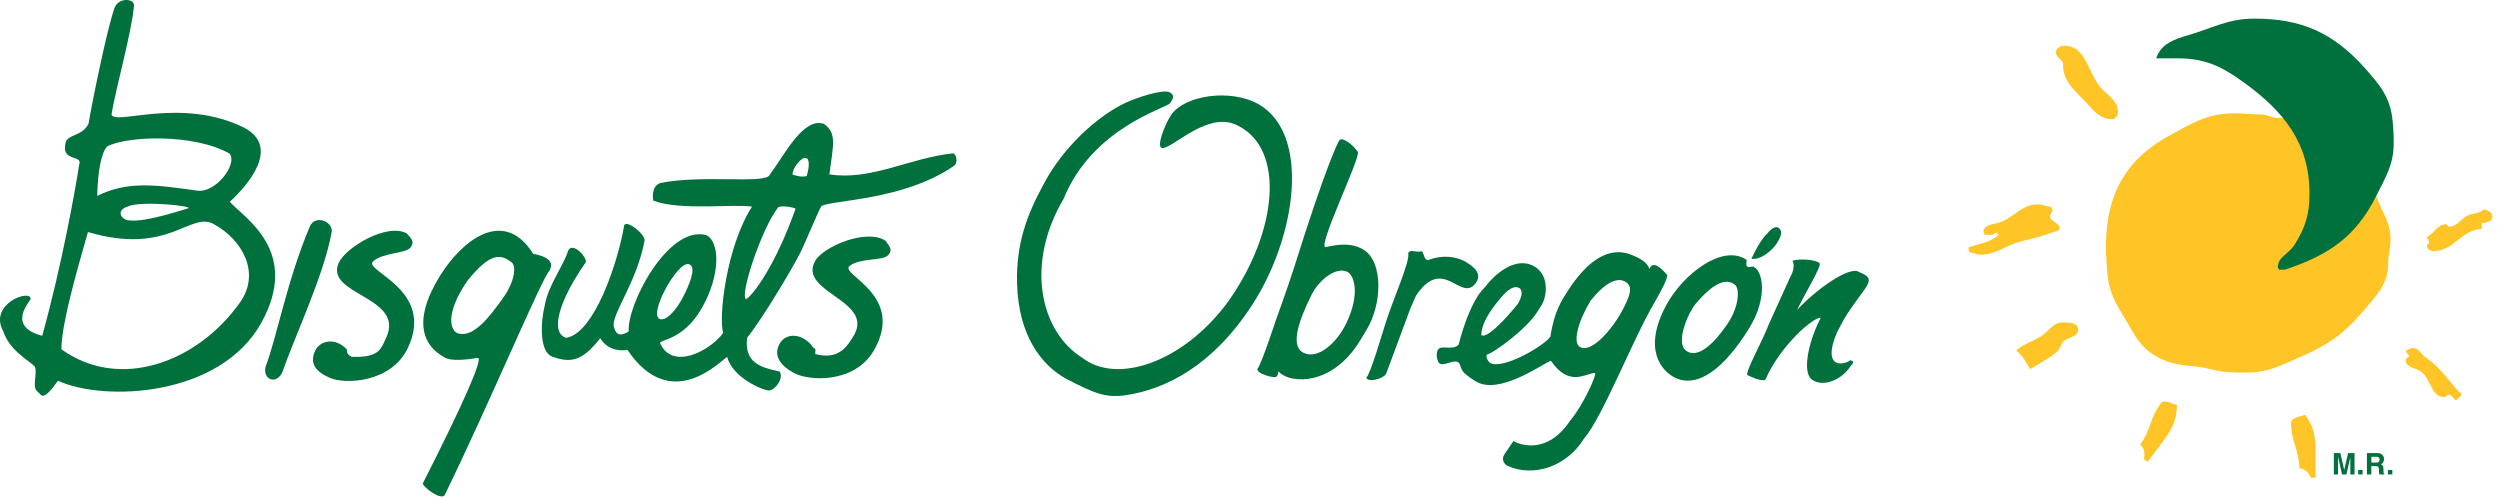
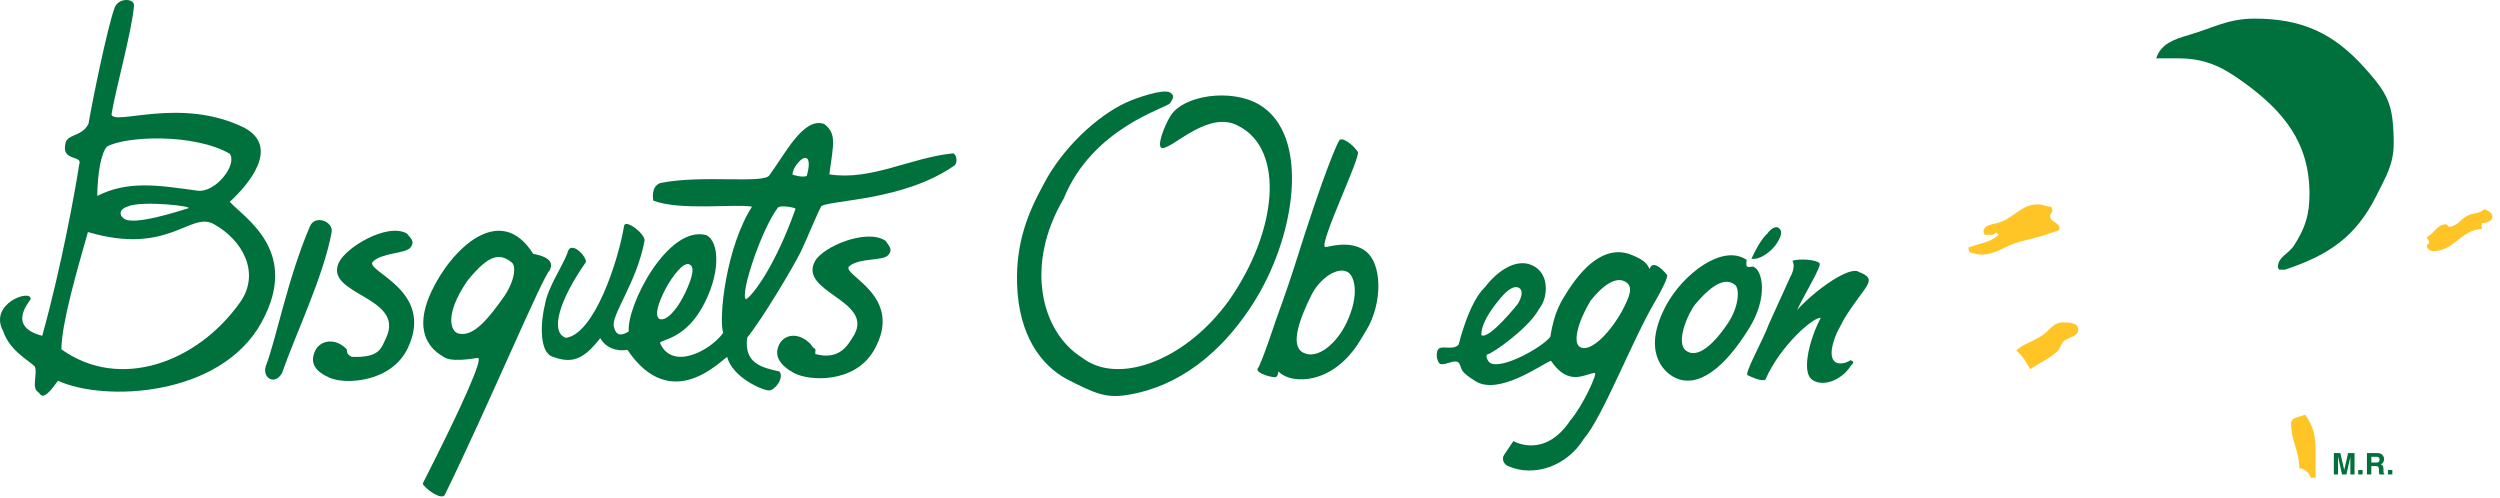
<svg xmlns="http://www.w3.org/2000/svg" width="201" height="40" viewBox="0 0 201 40" fill="none">
  <path d="M142.844 19.578C143.049 19.254 143.459 18.617 142.975 18.308C142.696 18.131 142.255 18.529 142.086 18.794C142.086 18.794 141.597 19.123 140.816 20.801C141.571 20.931 142.514 20.101 142.844 19.581" fill="#00703C" />
  <path d="M149.007 29.086L148.799 28.955C148.298 29.271 147.848 29.268 147.614 29.143C146.774 28.677 147.697 26.727 147.708 26.704L148.263 25.649C149.949 22.9 151.094 22.505 149.459 21.865C148.736 21.351 146.025 23.244 144.487 24.921C145.077 23.656 146.501 21.365 146.29 21.157C146.002 20.873 144.704 20.776 144.111 20.964C144.408 21.493 143.949 22.243 143.949 22.243C143.949 22.243 142.286 25.891 142.223 26.047C141.722 27.406 140.221 30.044 140.509 30.166C140.757 30.277 141.594 30.701 141.939 30.524C143.109 27.807 145.837 25.436 146.392 25.558C145.646 26.897 144.707 29.908 145.737 30.561C146.68 31.156 148.13 30.468 148.77 29.459C148.961 29.16 148.864 29.507 149.004 29.089" fill="#00703C" />
-   <path d="M113.851 23.762C116.056 20.495 117.411 24.319 118.63 22.795C119.194 22.03 118.573 21.51 117.884 21.075C117.542 20.859 116.36 20.33 114.865 20.896C114.447 20.993 114.501 20.194 114.281 20.211C113.763 20.325 113.373 19.989 113.219 20.367C113.37 20.993 112.166 23.688 111.496 25.678C111.112 26.84 110.192 30.09 109.842 30.377C110.041 30.766 111.166 30.462 111.434 30.078L113.401 24.785L113.851 23.762Z" fill="#00703C" />
  <path d="M101.209 8.393C98.951 7.088 95.155 7.663 94.121 9.297C93.603 10.122 92.891 11.964 93.492 11.907C94.446 11.807 97.228 8.831 99.572 10.124C103.331 12.038 102.707 18.605 98.8 24.168C95.306 29.009 89.887 31.005 86.996 28.753C83.696 26.69 82.372 21.305 85.518 15.975C87.848 10.227 93.822 8.692 94.073 8.294C94.306 7.927 94.48 7.694 94.073 7.438C93.558 7.114 91.368 7.859 90.51 8.26C88.17 9.348 85.402 11.935 83.909 14.809C82.625 17.163 81.668 19.529 81.774 22.863C81.905 26.948 83.69 29.359 85.772 30.485C87.967 31.605 88.879 32.02 90.536 31.77C93.751 31.284 97.499 29.399 100.666 24.529C104.177 19.145 105.433 10.844 101.207 8.39" fill="#00703C" />
  <path d="M121.679 35.461L120.939 36.555C120.696 36.916 120.924 37.334 121.235 37.468C123.353 38.406 126.002 37.468 127.349 35.267C128.847 33.553 131.242 27.344 133.027 24.308C133.506 23.506 134.146 22.267 134.03 22.105C133.537 21.474 132.819 20.945 132.631 21.633C132.361 21.016 131.871 20.792 131.253 20.521C129.359 19.697 127.582 21.016 126.067 23.359C125.523 24.217 124.965 25.036 124.646 27.077C124.003 27.924 120.728 29.755 119.799 29.172C119.614 29.056 119.372 28.552 119.609 28.487C120.107 28.354 122.698 26.491 123.57 25.116L123.946 24.524C124.342 23.902 124.615 22.207 123.413 21.451C122.052 20.593 120.378 21.778 119.392 23.089C118.082 24.305 117.279 27.697 117.279 27.697C116.792 28.277 115.699 27.586 115.551 28.26C115.468 28.612 115.514 28.834 115.662 29.13C115.924 29.647 117.077 28.655 117.359 29.277C117.561 29.729 117.379 29.86 118.618 30.642C120.52 31.842 124.017 29.232 124.698 29.007C126.164 31.179 127.52 29.988 128.229 29.988C128.457 29.988 127.261 32.635 126.269 33.78C124.168 36.95 121.679 35.463 121.679 35.463M119.099 26.949C119.096 26.082 119.703 25.104 120.568 24.055C120.879 23.677 121.616 22.821 122.155 23.163C122.491 23.379 122.325 23.961 122.026 24.439C122.021 24.445 119.74 27.324 119.099 26.952M126.993 27.876C126.466 27.518 126.836 25.914 127.878 24.18C128.798 23.02 129.926 22.128 130.74 22.691C131.279 23.06 131.125 23.703 130.33 25.155C129.223 27.054 127.742 28.393 126.99 27.876" fill="#00703C" />
  <path d="M134.64 30.349C136.499 31.282 138.664 29.587 140.637 26.381C142.189 23.862 141.708 21.699 140.95 21.431C140.421 21.505 140.355 21.525 140.432 20.897C138.498 19.564 135.306 22.054 133.976 24.519C132.025 28.12 133.632 29.843 134.64 30.349ZM136.326 24.43C137.1 23.524 138.484 22.074 139.498 22.901C139.88 23.22 139.831 24.652 138.891 26.04C137.829 27.614 136.508 28.877 135.571 28.206C134.654 27.552 135.762 25.09 136.328 24.428" fill="#00703C" />
  <path d="M109.597 20.056C108.347 19.3 106.72 19.894 106.555 19.863C105.96 19.738 109.409 12.634 109.17 12.222C108.865 11.707 107.891 10.928 107.672 11.298C107.524 11.531 106.558 13.509 104.066 21.447C103.483 23.28 102.594 25.705 102.594 25.705C102.594 25.705 101.358 29.449 101.102 29.645C100.971 30.04 102.466 30.43 102.611 30.296C102.87 30.075 102.671 29.75 102.873 29.941C103.83 30.876 107.139 31.001 109.338 27.402L109.884 26.495C111.103 24.497 111.26 21.054 109.6 20.054M104.747 28.338C103.73 27.769 104.439 25.733 105.433 23.732C106.103 22.385 107.552 21.378 108.384 21.89C108.876 22.197 109.357 23.63 108.27 25.935C107.489 27.593 105.917 28.98 104.75 28.338" fill="#00703C" />
  <path d="M68.298 21.389C69.138 20.718 70.94 20.986 71.388 20.534C71.863 20.045 71.416 19.721 71.2 19.36C69.679 18.342 66.176 19.826 65.532 20.989C64.154 23.473 70.214 24.136 68.688 26.902C68.189 27.706 67.566 28.994 65.547 28.465C65.601 27.774 65.53 28.261 65.185 27.68C64.268 26.714 63.126 26.836 62.685 27.632C62.141 28.616 62.764 29.4 63.83 29.986C65.031 30.648 68.705 30.85 70.254 28.181C72.84 23.718 67.492 22.072 68.295 21.389" fill="#00703C" />
  <path d="M24.919 18.199C23.108 22.429 22.21 27.285 21.353 29.485C21.111 30.435 22.119 30.992 22.675 29.988C23.791 26.796 26.032 22.165 26.667 18.648C26.795 17.807 25.334 17.233 24.916 18.199" fill="#00703C" />
  <path d="M29.982 21.032C30.762 20.293 32.59 20.404 32.992 19.912C33.422 19.384 32.955 19.105 32.704 18.767C31.101 17.888 27.777 19.915 27.233 21.129C26.08 23.719 32.536 23.824 31.067 27.116C30.648 27.952 30.597 28.788 28.267 28.688C27.96 28.517 27.889 28.412 27.877 28.082C26.912 27.079 25.693 27.395 25.326 28.225C24.87 29.259 25.414 29.89 26.516 30.377C27.775 30.937 31.497 30.749 32.801 27.957C34.988 23.292 29.25 21.794 29.982 21.035" fill="#00703C" />
  <path d="M62.685 29.875C61.156 29.54 59.818 29.173 60.071 27.149C61.244 25.702 63.662 21.68 64.388 20.233C64.875 19.218 65.73 17.091 66.043 16.568C66.894 16.068 72.65 16.122 76.659 13.359C77.061 13.154 76.913 12.358 76.614 12.33C73.177 12.682 70.021 14.55 66.681 14.018C67.003 11.593 67.296 10.726 66.245 9.959C64.588 9.41 63.13 12.372 61.877 14.064C61.546 14.817 56.463 14.024 53.091 14.715C52.285 14.996 52.522 16.128 52.522 16.128C54.666 16.966 59.137 16.366 60.461 16.617C58.397 19.826 57.759 25.506 58.143 26.771C57.101 28.195 54.091 29.796 53.089 27.63C52.864 27.271 54.865 27.493 56.417 24.784C57.972 22.072 57.873 19.394 56.768 18.899C53.712 18.101 50.392 24.505 50.548 26.649C50.07 26.942 49.56 27.107 49.369 26.308C49.042 25.421 51.183 22.797 51.824 19.343C51.881 18.808 50.235 17.532 50.172 18.189C49.703 20.992 47.792 26.851 45.499 27.163C44.155 26.7 45.038 24.011 47.1 21.085C47.242 20.707 45.861 19.181 45.616 20.358C45.163 21.532 44.047 23.093 43.81 24.5C43.492 25.745 43.298 28.269 44.411 28.676C45.941 29.236 46.869 28.983 48.262 27.183C48.652 27.917 49.563 28.298 50.44 28.121C53.991 33.403 58.046 28.869 58.471 28.698C58.878 30.373 61.435 31.45 61.877 31.391C62.341 31.317 63.038 30.413 62.68 29.87M53.023 25.642C52.579 25.407 52.952 24.281 53.501 23.24C54.057 22.194 54.988 20.972 55.455 21.273C56.005 21.503 55.426 22.925 54.877 23.957C54.324 25.003 53.53 25.856 53.023 25.642ZM64.798 12.702C65.154 12.784 65.026 13.606 64.861 14.14C64.539 14.311 63.722 14.044 63.722 14.044C63.694 13.507 64.465 12.583 64.798 12.702ZM59.98 24.065C59.45 23.732 61.216 18.436 62.535 16.705C62.648 16.48 63.816 16.645 63.964 16.781C62.361 21.307 60.575 23.704 59.98 24.065Z" fill="#00703C" />
  <path d="M44.178 21.762C44.42 21.324 44.489 20.707 42.868 20.409C40.2 16.156 36.25 20.087 34.681 23.448C33.533 25.901 33.932 27.709 35.655 28.684C35.8 28.767 36.171 29.145 38.406 28.778C38.924 28.701 37.116 32.724 33.986 38.881C34.134 39.262 35.453 40.234 35.752 39.805C39.272 32.613 43.669 22.126 44.184 21.762M40.411 24.005C39.425 25.369 38.121 27.16 36.851 26.811C36.299 26.683 35.635 25.415 37.583 22.569C39.406 20.312 40.237 20.389 41.14 21.099C41.524 21.381 41.399 22.652 40.411 24.005Z" fill="#00703C" />
  <path d="M18.475 16.225C19.93 14.889 22.579 11.836 19.634 10.267C14.531 7.748 9.157 10.139 8.966 9.198C9.26 7.299 10.61 2.512 10.775 0.442C10.826 -0.144 9.425 -0.246 9.174 0.746C8.625 2.313 7.5 7.72 7.115 9.954C6.583 11.031 5.318 10.744 5.25 11.606C4.96 12.993 6.685 12.453 6.366 13.232C6.076 15.159 4.96 21.374 3.396 26.997C0.574 26.272 2.291 24.364 2.465 24.049C2.522 23.19 -0.958 24.415 0.258 26.63C0.782 28.196 2.32 28.981 2.798 29.464C3.04 30.007 2.522 31.159 3.04 31.503C3.339 31.724 3.379 32.401 4.663 30.613C8.423 32.33 17.718 31.892 21.009 25.953C24.179 20.234 19.702 17.567 18.475 16.228M8.599 11.788C10.083 10.941 15.576 10.699 18.472 12.359C19.11 13.249 17.313 15.526 15.875 15.33C12.723 14.892 10.293 14.497 7.816 15.753C7.853 13.732 8.163 12.257 8.599 11.788ZM15.112 16.754C14.5 16.933 10.638 18.221 9.929 17.547C9.553 17.28 9.601 16.799 10.279 16.598C11.35 16.106 15.727 16.581 15.112 16.754ZM19.307 24.302C15.875 29.154 9.624 31.448 4.934 28.083C4.951 26.01 6.176 21.789 7.07 18.656C13.563 20.581 15.291 16.967 17.188 18.016C19.56 19.327 20.941 21.988 19.307 24.302Z" fill="#00703C" />
-   <path d="M165.865 5.17C165.865 6.58 166.796 7.236 167.747 8.268C168.382 8.962 168.863 9.585 169.814 9.585C170.096 9.585 170.284 9.3 170.284 9.022C170.284 7.944 169.285 7.66 168.687 6.77C167.793 5.443 167.568 3.672 165.959 3.672C165.628 3.672 165.301 3.907 165.301 4.234C165.301 4.655 165.865 4.749 165.865 5.173" fill="#FFC425" />
-   <path d="M190.132 13.527C189.38 12.578 188.651 12.294 187.685 11.555C186.159 10.38 185.114 9.491 183.175 9.491C182.631 9.491 182.349 9.203 181.808 9.203C180.962 9.203 180.492 9.112 179.643 9.112C177.493 9.112 176.306 9.872 174.423 10.895C171.154 12.68 169.545 15.25 169.343 18.971C169.286 20.145 169.343 20.814 169.434 21.976C169.599 23.912 170.457 24.887 171.411 26.579C172.108 27.812 172.823 28.503 174.142 29.018C175.457 29.532 176.34 29.314 177.715 29.674C178.812 29.967 179.492 29.956 180.632 29.956C182.349 29.956 183.291 29.413 184.866 28.733C187.144 27.753 188.426 26.88 190.038 24.978C191.134 23.69 192.014 22.82 192.014 21.129C192.014 20.404 192.202 19.978 192.202 19.25C192.202 18.147 191.823 17.513 191.353 16.529C190.815 15.389 190.92 14.508 190.132 13.522" fill="#FFC425" />
  <path d="M158.338 20.281C158.677 20.318 158.879 20.472 159.232 20.472C160.525 20.472 161.138 19.775 162.385 19.437C163.396 19.167 164.031 19.047 165.019 18.686C165.244 18.604 165.583 18.604 165.583 18.357C165.583 17.873 164.828 17.854 164.828 17.37C164.828 17.171 165.019 17.1 165.019 16.901C165.019 16.785 164.925 16.736 164.925 16.62C164.504 16.62 164.267 16.432 163.846 16.432C162.564 16.432 162.069 17.37 160.881 17.842C160.309 18.064 159.477 18.018 159.477 18.641C159.477 18.735 159.557 18.794 159.569 18.877H160.229C160.335 18.806 160.403 18.76 160.505 18.689L160.696 18.877C159.933 19.556 159.201 19.531 158.25 19.906C158.273 20.051 158.31 20.145 158.344 20.284" fill="#FFC425" />
  <path d="M199.725 16.814C199.312 17.226 198.819 17.084 198.315 17.377C197.777 17.692 197.538 18.221 196.903 18.221C196.786 18.221 196.786 18.034 196.666 18.034C195.94 18.034 195.764 18.739 195.117 19.063C195.174 19.25 195.305 19.336 195.305 19.532C195.305 19.64 195.117 19.614 195.117 19.725C195.117 19.989 195.362 20.191 195.633 20.191C197.301 20.191 197.865 18.477 199.537 18.406C199.523 18.218 199.523 18.125 199.537 17.94C199.924 17.917 200.386 17.809 200.386 17.425C200.386 17.073 200.041 16.956 199.725 16.814Z" fill="#FFC425" />
  <path d="M164.075 27.05C163.335 27.505 162.759 27.61 162.102 28.176C162.654 28.645 162.865 29.054 163.229 29.677C164.052 29.14 164.642 28.912 165.394 28.267C165.721 27.985 165.667 27.539 166.054 27.329C166.504 27.081 167.091 27.002 167.091 26.482C167.091 25.961 166.385 25.919 165.866 25.919C165.043 25.919 164.773 26.624 164.078 27.047" fill="#FFC425" />
-   <path d="M195.022 28.735C194.624 28.453 194.481 27.984 193.989 27.984C193.755 27.984 193.647 28.138 193.422 28.172C193.504 28.36 193.576 28.488 193.704 28.641C193.584 28.746 193.422 28.806 193.422 28.968C193.422 29.613 194.271 29.531 194.74 29.954C195.492 30.645 195.492 31.924 196.526 31.924C196.665 31.924 196.714 31.737 196.856 31.737C197.152 31.737 197.232 32.052 197.466 32.206C197.634 32.007 197.75 31.902 197.938 31.737C196.785 30.585 196.352 29.659 195.022 28.732" fill="#FFC425" />
  <path d="M184.206 34.045C184.206 35.474 184.864 36.228 184.864 37.658C185.331 37.658 185.593 37.999 185.804 38.408H186.177V36.344C186.177 35.136 186.037 34.315 185.331 33.34C184.864 33.553 184.203 33.527 184.203 34.045" fill="#FFC425" />
  <path d="M180.319 6.565C183.634 8.948 185.682 11.495 185.682 15.58C185.682 17.254 185.354 18.3 184.46 19.708C184.01 20.427 183.141 20.637 183.141 21.493C183.141 21.573 183.238 21.595 183.238 21.683H183.708C187.211 20.518 189.398 19.051 191.044 15.768C191.818 14.207 192.454 13.243 192.454 11.495C192.454 10.778 192.431 10.369 192.36 9.667C192.174 7.811 191.337 6.824 190.104 5.44C187.587 2.634 185.035 1.497 181.262 1.497C179.143 1.497 178.015 2.216 175.994 2.81C174.795 3.165 173.75 3.504 173.359 4.689H175.054C177.229 4.689 178.557 5.297 180.319 6.565Z" fill="#00703C" />
  <path d="M188.968 36.702C188.968 36.736 188.968 36.785 188.968 36.841C188.968 36.904 188.968 36.947 188.968 36.984V38.149H189.304V36.426H188.788L188.475 37.78L188.162 36.426H187.641V38.149H187.977V36.984C187.977 36.95 187.977 36.904 187.977 36.841C187.977 36.785 187.977 36.733 187.977 36.702L188.301 38.149H188.652L188.979 36.702H188.968Z" fill="#00703C" />
  <path d="M189.953 37.791H189.6V38.144H189.953V37.791Z" fill="#00703C" />
  <path d="M191.642 38.004C191.636 37.976 191.631 37.925 191.631 37.845V37.731C191.631 37.612 191.616 37.521 191.582 37.461C191.548 37.401 191.494 37.356 191.411 37.325C191.505 37.293 191.577 37.239 191.616 37.157C191.656 37.077 191.679 37.001 191.679 36.913C191.679 36.844 191.671 36.787 191.648 36.736C191.625 36.682 191.597 36.634 191.559 36.591C191.514 36.537 191.46 36.498 191.397 36.472C191.332 36.443 191.243 36.429 191.127 36.426H190.301V38.149H190.654V37.472H191.007C191.104 37.472 191.175 37.495 191.209 37.529C191.243 37.566 191.263 37.637 191.266 37.748V37.907C191.266 37.959 191.272 38.004 191.283 38.053C191.286 38.078 191.298 38.109 191.306 38.149H191.705V38.101C191.671 38.084 191.645 38.047 191.639 38.004M191.218 37.16C191.181 37.18 191.124 37.188 191.044 37.188H190.657V36.725H191.053C191.129 36.725 191.184 36.736 191.221 36.759C191.286 36.793 191.317 36.864 191.317 36.967C191.317 37.06 191.283 37.126 191.215 37.16" fill="#00703C" />
  <path d="M192.345 37.791H191.992V38.144H192.345V37.791Z" fill="#00703C" />
-   <path d="M173.704 32.46C172.847 33.606 172.924 34.604 172.066 35.749C172.442 36.028 172.445 36.457 172.371 36.912L172.67 37.136L173.906 35.482C174.629 34.516 175.011 33.771 175.028 32.568C174.527 32.46 174.011 32.045 173.704 32.46Z" fill="#FFC425" />
</svg>